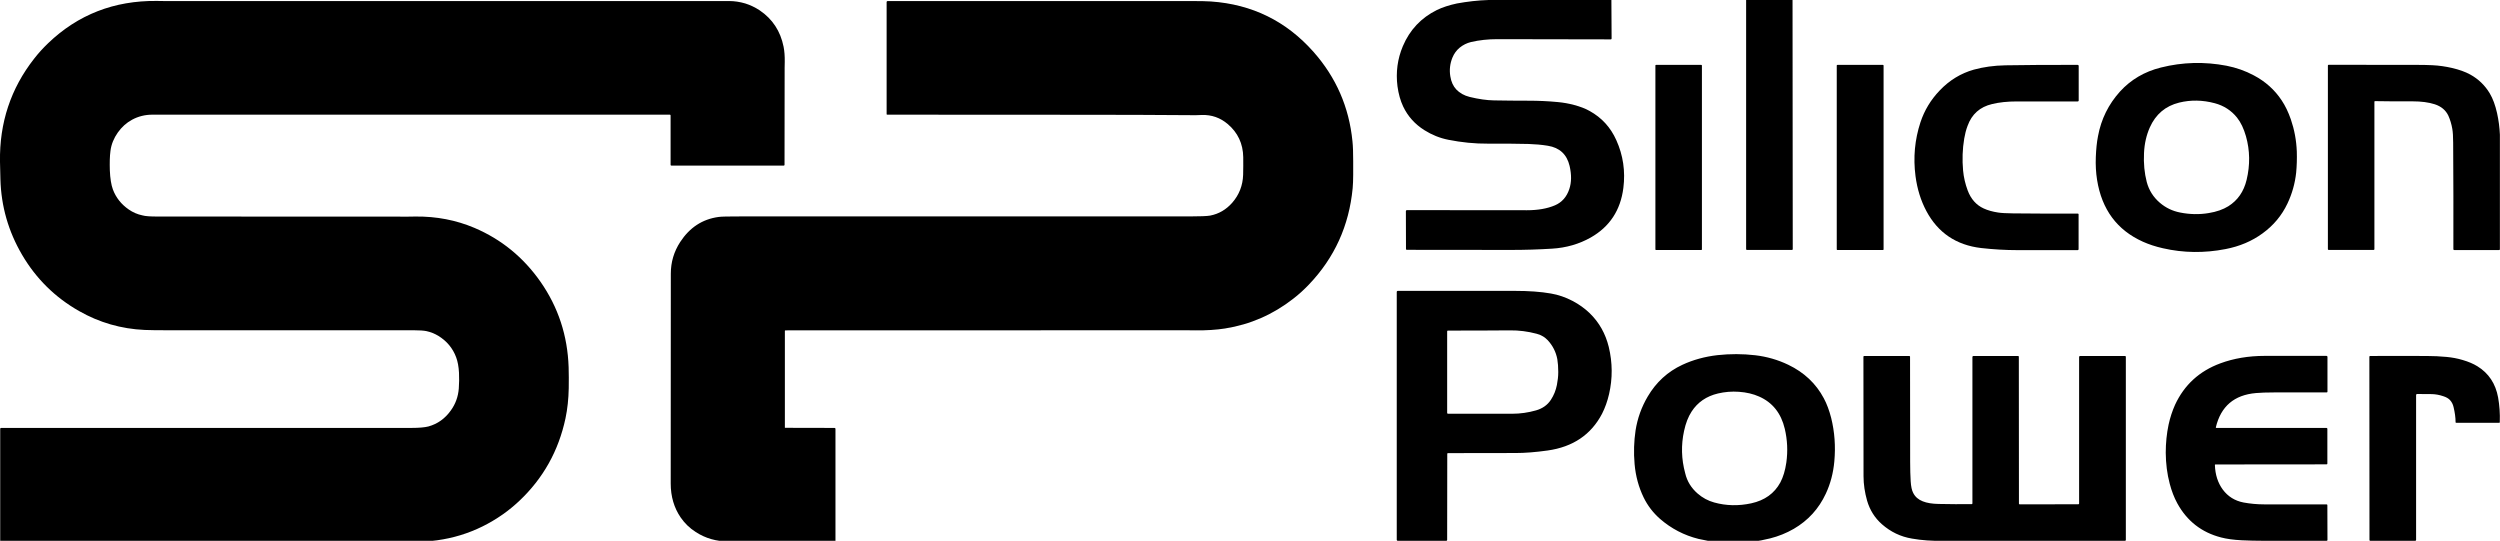
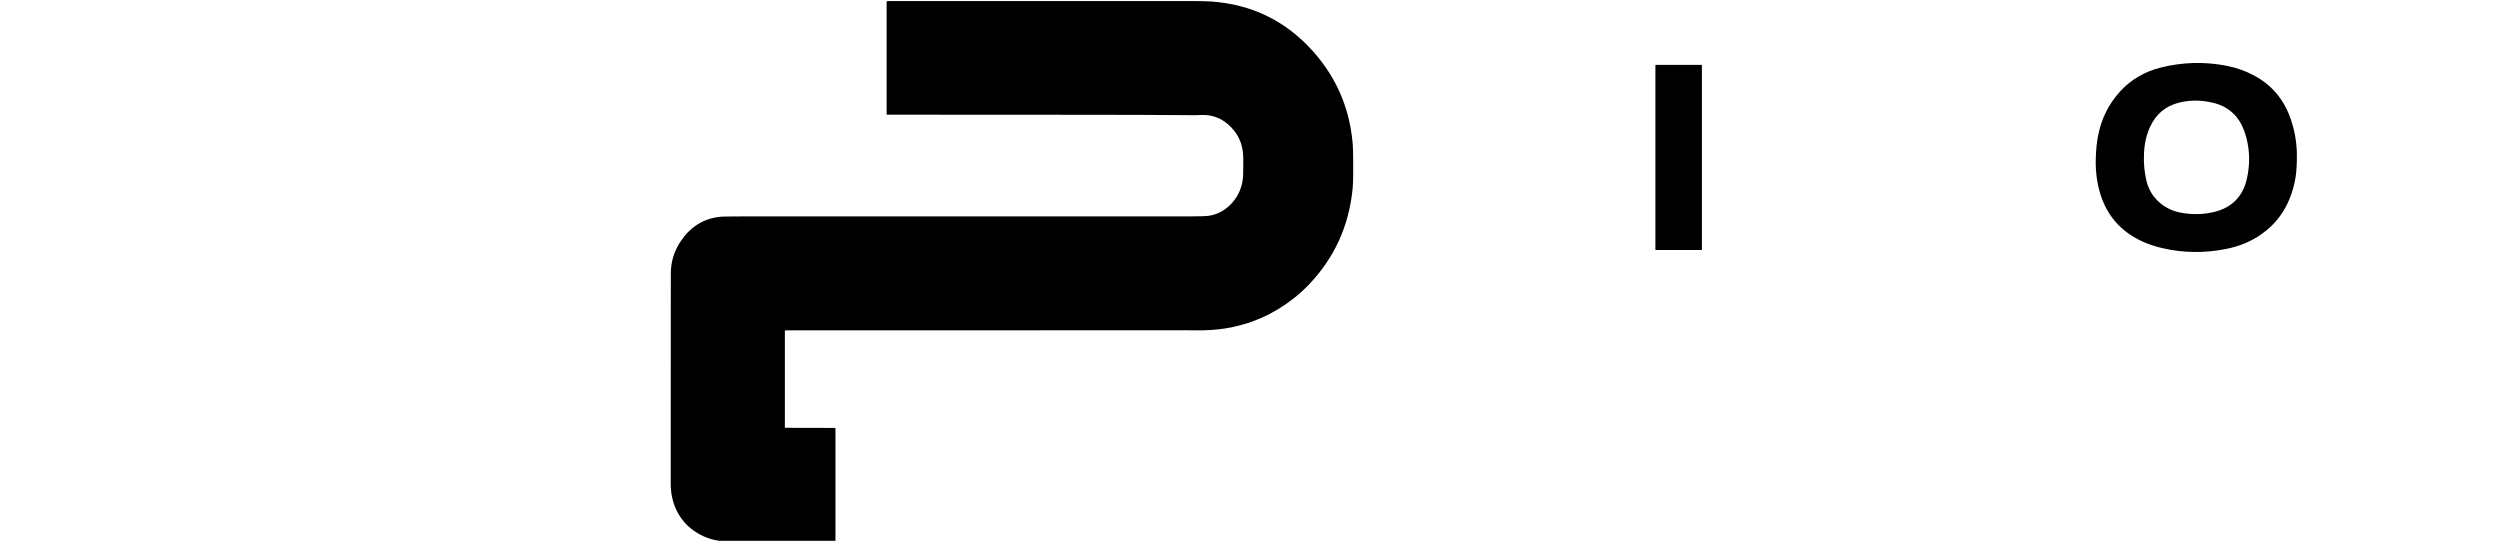
<svg xmlns="http://www.w3.org/2000/svg" viewBox="0 0 2380.7 515">
-   <path d="m1417.7 0h116.8l.2 36.7c0 .4-.3.8-.8.8-36.4 0-72.4-.1-108-.2-8.9 0-17.2.9-25 2.7-4.1 1-7.7 2.8-10.9 5.4-3 2.5-5.3 5.6-6.9 9.5-2.3 5.7-3 11.6-2 17.7.8 5.2 2.7 9.4 5.7 12.6 3.2 3.4 7.5 5.8 12.7 7.1 8.6 2.1 16.3 3.2 23.2 3.3 11 .2 22 .3 33 .3 9.3 0 18.5.4 27.8 1.3 5.3.5 10.5 1.4 15.6 2.8 5.6 1.5 10.5 3.3 14.7 5.7 11.4 6.3 19.9 15.5 25.4 27.8 6.5 14.4 8.7 29.6 6.7 45.5-2.7 21.2-13 36.9-31.1 47.2-11 6.2-23.3 9.8-36.9 10.6-12.9.8-25.8 1.2-38.8 1.2-32.8 0-66-.1-99.5-.1-.4 0-.7-.3-.7-.7l-.1-36.2c0-.5.4-.9.9-.9 38 0 76.1 0 114.4.1 10.3 0 19.2-1.5 26.7-4.7 6.5-2.8 11.1-7.9 13.6-15.4 2.2-6.5 2.2-13.9.3-22.1-2.6-11-9.5-17.4-20.7-19.2-6.1-1-12.2-1.5-18.3-1.7-12.8-.3-25.7-.4-38.5-.3s-25.5-1.2-38-3.7c-8.1-1.6-15.7-4.7-22.7-9.1-9.1-5.7-15.9-13.3-20.3-22.6-2.6-5.5-4.4-11.9-5.4-19.2-1.7-13.3 0-26.1 5.1-38.2 6.6-15.6 17.5-27.1 32.5-34.5 5.2-2.5 11.5-4.6 19-6.2 9.9-1.8 20.1-3 30.3-3.3zm245.1 0h44.2l.2 237.3c0 .4-.3.7-.7.7h-43c-.4 0-.7-.3-.7-.7zm-1513.4 206.2c79.8.1 159.7.1 239.5.1l6.9-.1c19.8-.2 38.5 3.4 56 10.8 25.6 10.9 46.6 28 62.9 51.3 16.9 24.2 25.8 51.3 26.8 81.4.2 6.4.2 13.1.1 20-.2 10.2-1.2 19.7-3.1 28.7-6.6 30.9-21.2 57.1-44 78.6-4.9 4.6-10.1 8.9-15.5 12.7-25.5 17.9-54.1 26.6-85.9 26.2-6.3-.1-9.5-.1-9.5-.1h-382.7c-.4 0-.7-.3-.7-.7v-106.8c-0-.4.4-.8.8-.8h390.8c7.3 0 12.7-.5 16.2-1.4 8.7-2.4 15.8-7.5 21.3-15.2 4.5-6.2 7-13.2 7.6-20.9.4-5 .4-10 .2-15-.3-5.8-1.2-10.7-2.7-14.7-3.2-8.7-8.9-15.5-17-20.5-3.5-2.1-7.3-3.6-11.4-4.5-2.5-.5-6.6-.8-12.1-.8h-234.7c-9.6 0-16.8-.1-21.5-.3-22.3-1-43.1-7-62.4-18-22.9-13-41-30.9-54.3-53.6-13-22.2-19.9-46.1-20.6-71.9-.2-5.5-.3-11.1-.4-16.7-.6-37.1 10.3-69.8 32.5-98.1 4.1-5.3 8.6-10.2 13.4-14.8 28.4-27.2 62.8-40.6 103.3-40.2 4.6 0 6.9.1 7 .1h538.2c5.1 0 10.2.8 15.3 2.3 4.8 1.5 9.4 3.7 13.8 6.6 12.1 8.2 19.7 19.7 22.7 34.6.8 4.1 1.2 8.9 1.1 14.5 0 3.5-.1 5.3-.1 5.4 0 31 0 61.9-.1 92.6 0 .4-.3.7-.7.7h-107.1c-.4 0-.7-.3-.7-.7v-47.1c0-.4-.3-.7-.7-.7h-492.7c-7 0-13.5 1.6-19.4 4.8-5.4 2.9-9.9 7-13.6 12.2-3.8 5.4-6.2 11.2-7 17.5-.7 5.1-.8 11.3-.6 18.5.3 7.7 1.3 13.8 2.9 18.2 2.9 7.8 8 14.2 15.1 19.1 3.9 2.7 8.2 4.6 13 5.6 2.8.8 7.5 1.1 13.8 1.1z" />
  <path d="m747.7 407.4 47.1.1c.4 0 .8.4.8.8v106.7c0 .4-.3.7-.7.7-34.1 0-67.8 0-101.2-.1-11.6 0-22-3-31.2-9-5.8-3.7-10.5-8.3-14.3-13.8-6.3-9.2-9.5-20-9.5-32.4 0-66.6 0-133.2.1-199.8 0-11 3-21 8.9-30.1 9-13.8 21.1-21.8 36.6-23.9 2.6-.4 9.3-.5 20-.5h428.2c10.5 0 17.1-.3 19.9-.8 8.3-1.6 15.2-5.7 20.9-12.1 6.7-7.6 10.2-16.6 10.5-26.8.1-5.6.2-11.2.1-16.7-.2-12.9-5.2-23.5-14.8-31.6-7.1-6-15.3-8.9-24.7-8.6-3.8.1-5.7.2-5.8.2-36.9-.3-73.7-.4-110.6-.4-61.1-.1-122.2-.1-183.2-.1-.3 0-.5-.2-.5-.5v-106.8c0-.5.4-.9.9-.9h287.9c9.5 0 16.2.1 20 .4 39.2 2.7 71.8 18.7 97.8 48.1 21.4 24.2 33.8 52.5 37 85 .5 4.6.7 11 .7 19.1v12.8c0 5.1-.2 9.3-.5 12.8-3.4 35.7-17.3 66.3-41.7 91.8-4.7 4.9-9.6 9.4-14.8 13.4-19.3 15.1-41 24.6-65 28.4-8.3 1.3-17.6 1.9-28.2 1.8l-8.6-.1c-127.3 0-254.6 0-381.9.1-.3 0-.5.2-.5.5v91.9c-.2.2-0 .4.3.4zm1271.1-320.2c10.3-11.3 23.3-19 39-22.9 20.7-5.2 41.5-5.7 62.5-1.7 9.1 1.8 17.8 4.8 26 9.2 11 5.8 19.9 13.8 26.5 23.8 3.4 5.1 6.3 11.1 8.7 18 3.4 9.9 5.3 20.1 5.7 30.7.2 6.9 0 13.6-.6 20-1.1 10.3-3.9 20.2-8.3 29.5-5.4 11.4-13.3 20.9-23.8 28.5-10 7.3-21.7 12.3-35.2 14.9-20.1 3.9-40 3.7-59.6-.8-7.1-1.6-13.4-3.7-19-6.2-24.7-11.1-39.2-30.7-43.7-58.9-1.1-7-1.5-14.2-1.2-21.8.3-7.3.9-13.9 2.1-19.9 3-16.2 10-30.3 20.9-42.4zm38 105.9c5.6 4.8 12.1 7.9 19.4 9.3 9.1 1.8 18.2 2 27.1.5 7.5-1.2 13.7-3.4 18.7-6.5 8.9-5.6 14.7-13.9 17.4-25.1 3.4-14.1 3.2-28-.6-41.5-2.1-7.3-4.9-13.3-8.6-17.9-5.4-6.7-12.5-11.3-21.1-13.6-11.6-3.1-22.9-3.3-33.9-.6-13 3.2-22.4 11.1-28 23.7-3.2 7.2-5.1 15.4-5.5 24.3-.5 9.9.4 19.1 2.6 27.6 2.1 7.9 6.3 14.5 12.5 19.8z" />
  <path d="m1577 61.8h43.1c.3 0 .6.3.6.6v175.1c0 .3-.3.6-.6.6h-43.1c-.3 0-.6-.3-.6-.6v-175.2c0-.3.3-.5.6-.5z" />
-   <path d="m1749.7 61.8h43.4c.3 0 .6.3.6.6v175.1c0 .3-.3.6-.6.6h-43.4c-.3 0-.6-.3-.6-.6v-175.2c.1-.3.3-.5.6-.5z" />
-   <path d="m1847.1 86.2c9.3-9.8 20.2-16.4 32.6-19.9 9.1-2.5 19.1-3.9 30-4.1 22.7-.4 45.6-.5 68.9-.4.5 0 .9.4.9.9v33c0 .5-.4.9-.9.9h-57.9c-8.9 0-16.8.8-23.7 2.5-11.5 2.7-19.3 9.6-23.3 20.7-1.5 3.9-2.5 8-3.2 12.1-1.7 10.1-2 20.2-1.1 30.4.6 6.6 2.1 12.9 4.4 19.1 3.1 8.2 8.2 13.9 15.2 17.1 3.9 1.8 8.5 3.1 13.8 3.9 3.2.5 7.9.7 14.2.8 20.3.2 40.8.3 61.7.2.4 0 .7.3.7.7v33.3c0 .4-.4.8-.8.8-19.5 0-38.5 0-57.2 0-11.6 0-23.2-.7-34.8-2-23.8-2.8-41.2-14.6-52.2-35.3-5.3-10-8.7-21-10.3-33.2-2.3-17.7-.7-34.7 4.7-51.2 3.8-11.5 9.9-21.5 18.3-30.3zm414.6 10.1c-.3 0-.5.2-.6.5v140.5c0 .4-.3.7-.7.7h-42.9c-.4 0-.7-.3-.7-.7v-174.9c0-.4.3-.7.7-.7 28.5 0 57.1 0 85.6.1 4.4 0 8.8.1 13.2.3 6.3.3 12.5 1.2 18.6 2.6 6.9 1.6 12.8 3.7 17.5 6.3 7.8 4.3 14 10.3 18.6 18 2.9 4.9 5.2 11.1 6.9 18.7 1.5 6.8 2.4 13.6 2.7 20.6v20 89.1c0 .4-.3.7-.7.7h-42.8c-.4 0-.8-.3-.8-.8.1-34.2 0-68-.2-101.4 0-5.8-.3-10.2-.8-13.1-.8-4.7-2.1-8.9-3.8-12.7-2.5-5.2-6.8-8.8-12.9-10.8-5.9-1.9-13-2.8-21.2-2.8-11.9.1-23.8 0-35.7-.2zm-883.5 335.8-.1 82c0 .5-.4.9-.9.9h-46.2c-.5 0-.9-.4-.9-.9v-236.2c0-.5.4-.9.9-.9h111.9c12.9 0 24.3.8 34 2.5 7.1 1.2 14 3.6 20.7 7.1 6.1 3.2 11.5 7.1 16.2 11.6 9.1 8.8 15.1 19.6 18.2 32.2 3.6 15 3.7 29.9.3 44.8-1.6 6.9-3.8 13.1-6.7 18.8-10.4 19.9-27.7 31.6-51.8 35-11.4 1.6-21.6 2.4-30.6 2.4-21.5 0-43 0-64.4.1-.4.1-.6.3-.6.6zm90.9-111.9c-1.8-1.1-3.8-1.9-5.9-2.4-8.3-2.2-16.7-3.3-25.3-3.2-19.7.2-39.4.2-59.1.2-.4 0-.7.3-.7.7v77.7c0 .5.4.8.8.8h61.2c7.7 0 15.2-1.1 22.6-3.2 6.3-1.8 11-5.2 14.2-10.1 2.8-4.3 4.7-9 5.7-14.1.8-4.1 1.3-8.2 1.3-12.3 0-4.7-.3-8.8-.9-12.3-1.3-6.8-4.3-12.8-9.1-18-1.5-1.5-3.1-2.9-4.8-3.8zm111.7 173.9c-6.6-5.8-11.8-12.6-15.6-20.4-4.7-9.7-7.6-20.3-8.6-31.7-1-11.2-.6-21.8.9-32 1.8-11.6 5.7-22.4 11.6-32.4 8-13.6 19-23.7 33-30.2 10.3-4.8 21.4-7.8 33.4-9.2 12-1.3 24-1.3 36 .1 11 1.3 21.5 4.3 31.5 9.1 15 7.2 26.3 17.8 33.8 31.9 2.9 5.4 5.2 11.7 7 18.7 3.3 13.3 4.3 27.1 3 41.4-1 11.1-3.7 21.3-8.1 30.7-6.7 14.4-16.8 25.5-30.5 33.5-7.1 4.1-14.6 7.1-22.5 9.1-22.7 5.7-45.4 5.8-68.2.5-13.7-3.4-26-9.8-36.7-19.1zm35.7-24.2c4.8 4.2 10.1 7 15.9 8.6 11.5 3.2 23.3 3.4 35.3.8 12.8-2.8 22-9.4 27.7-19.9 2.7-5.1 4.6-11.4 5.7-19 1.5-10.8 1-21.5-1.5-32.1-3.5-14.8-11.7-25.1-24.5-30.7-5.6-2.5-12-4-19.2-4.5-6.8-.5-13.5.1-19.9 1.6-11 2.6-19.4 8.4-25.1 17.2-3.2 4.9-5.6 11-7.2 18.5-2.9 13.3-2.6 26.8 1.1 40.3 1.8 7.7 5.8 14 11.7 19.2zm175.6 29.3c-6.8-6-11.5-13.5-14.1-22.4-2.2-7.8-3.4-15.6-3.4-23.3 0-37.7-.1-75.7-.1-113.8 0-.4.3-.7.7-.7h43c.4 0 .7.3.7.7.1 33.2.1 66.6.1 100 0 7.3.2 13.5.5 18.5s1.1 8.8 2.4 11.2c1.9 3.8 5 6.4 9.1 8 4 1.6 9 2.4 15.1 2.5 10.6.2 21.1.3 31.5.2.4 0 .7-.3.7-.7v-139.5c0-.5.4-.9.9-.9h42.6c.4 0 .7.3.7.7l.1 139.9c0 .4.3.7.7.7l55.9-.1c.4 0 .7-.3.7-.7v-139.6c0-.5.4-.9.9-.9h42.8c.5 0 .8.4.8.8v174.4c0 .5-.4.8-.8.8h-163l-9.3.1c-11.5.1-21.6-.6-30.5-2.2-10.9-1.8-20.4-6.4-28.7-13.7zm317.1-56.4c.3 9.2 2.8 17 7.5 23.4 4.9 6.6 11.5 10.7 19.7 12.3 6.5 1.2 13.1 1.8 19.7 1.8h59.5c.4 0 .7.3.7.7l.1 33.2c0 .5-.4.8-.9.8h-59.1c-8.1 0-15.3-.2-21.5-.5-7.9-.4-14.5-1.3-19.8-2.7-18.6-4.8-32.5-15.7-41.7-32.5-3-5.5-5.4-11.7-7.2-18.6-2.5-9.4-3.7-19.2-3.8-29.5 0-9.3.9-18.3 2.7-26.8 1.5-6.9 3.6-13.2 6.2-19 8.8-18.9 23.1-32 43.1-39.4 12.7-4.7 26.8-7.1 42.2-7.1h58.9c.5 0 .9.4.9.9v33.2c0 .4-.3.7-.7.7h-50.1c-7 0-12.7.2-17.3.6-20.7 1.8-33.4 12.6-38.2 32.6-.1.2.1.5.3.6h.1 105c.4 0 .8.4.8.8v33.2c0 .4-.3.7-.7.7l-106 .1c-.2 0-.4.2-.4.5zm206.6-67.5c-4.5-.1-9.2-.1-14.1-.1-.5 0-.9.4-.9.9v138c0 .5-.4.9-.9.9h-42.8c-.4 0-.7-.3-.7-.7l-.1-174.6c0-.4.3-.7.7-.7 17.9-.1 35.9-.1 54.1 0 6.3 0 12.5.3 18.8.9 5.2.5 10.2 1.4 15.2 2.9 5.5 1.6 10.2 3.6 14.1 6 10.7 6.6 17.3 16.5 19.7 29.7 1.3 7.4 1.9 15.2 1.6 23.6 0 .3-.2.5-.5.5h-41.1c-.3 0-.5-.2-.5-.5 0-4.5-.7-9.3-1.9-14.4-.6-2.7-1.8-5-3.5-6.8-1.4-1.5-3.5-2.7-6.3-3.6-3.8-1.3-7.4-1.9-10.9-2z" />
</svg>